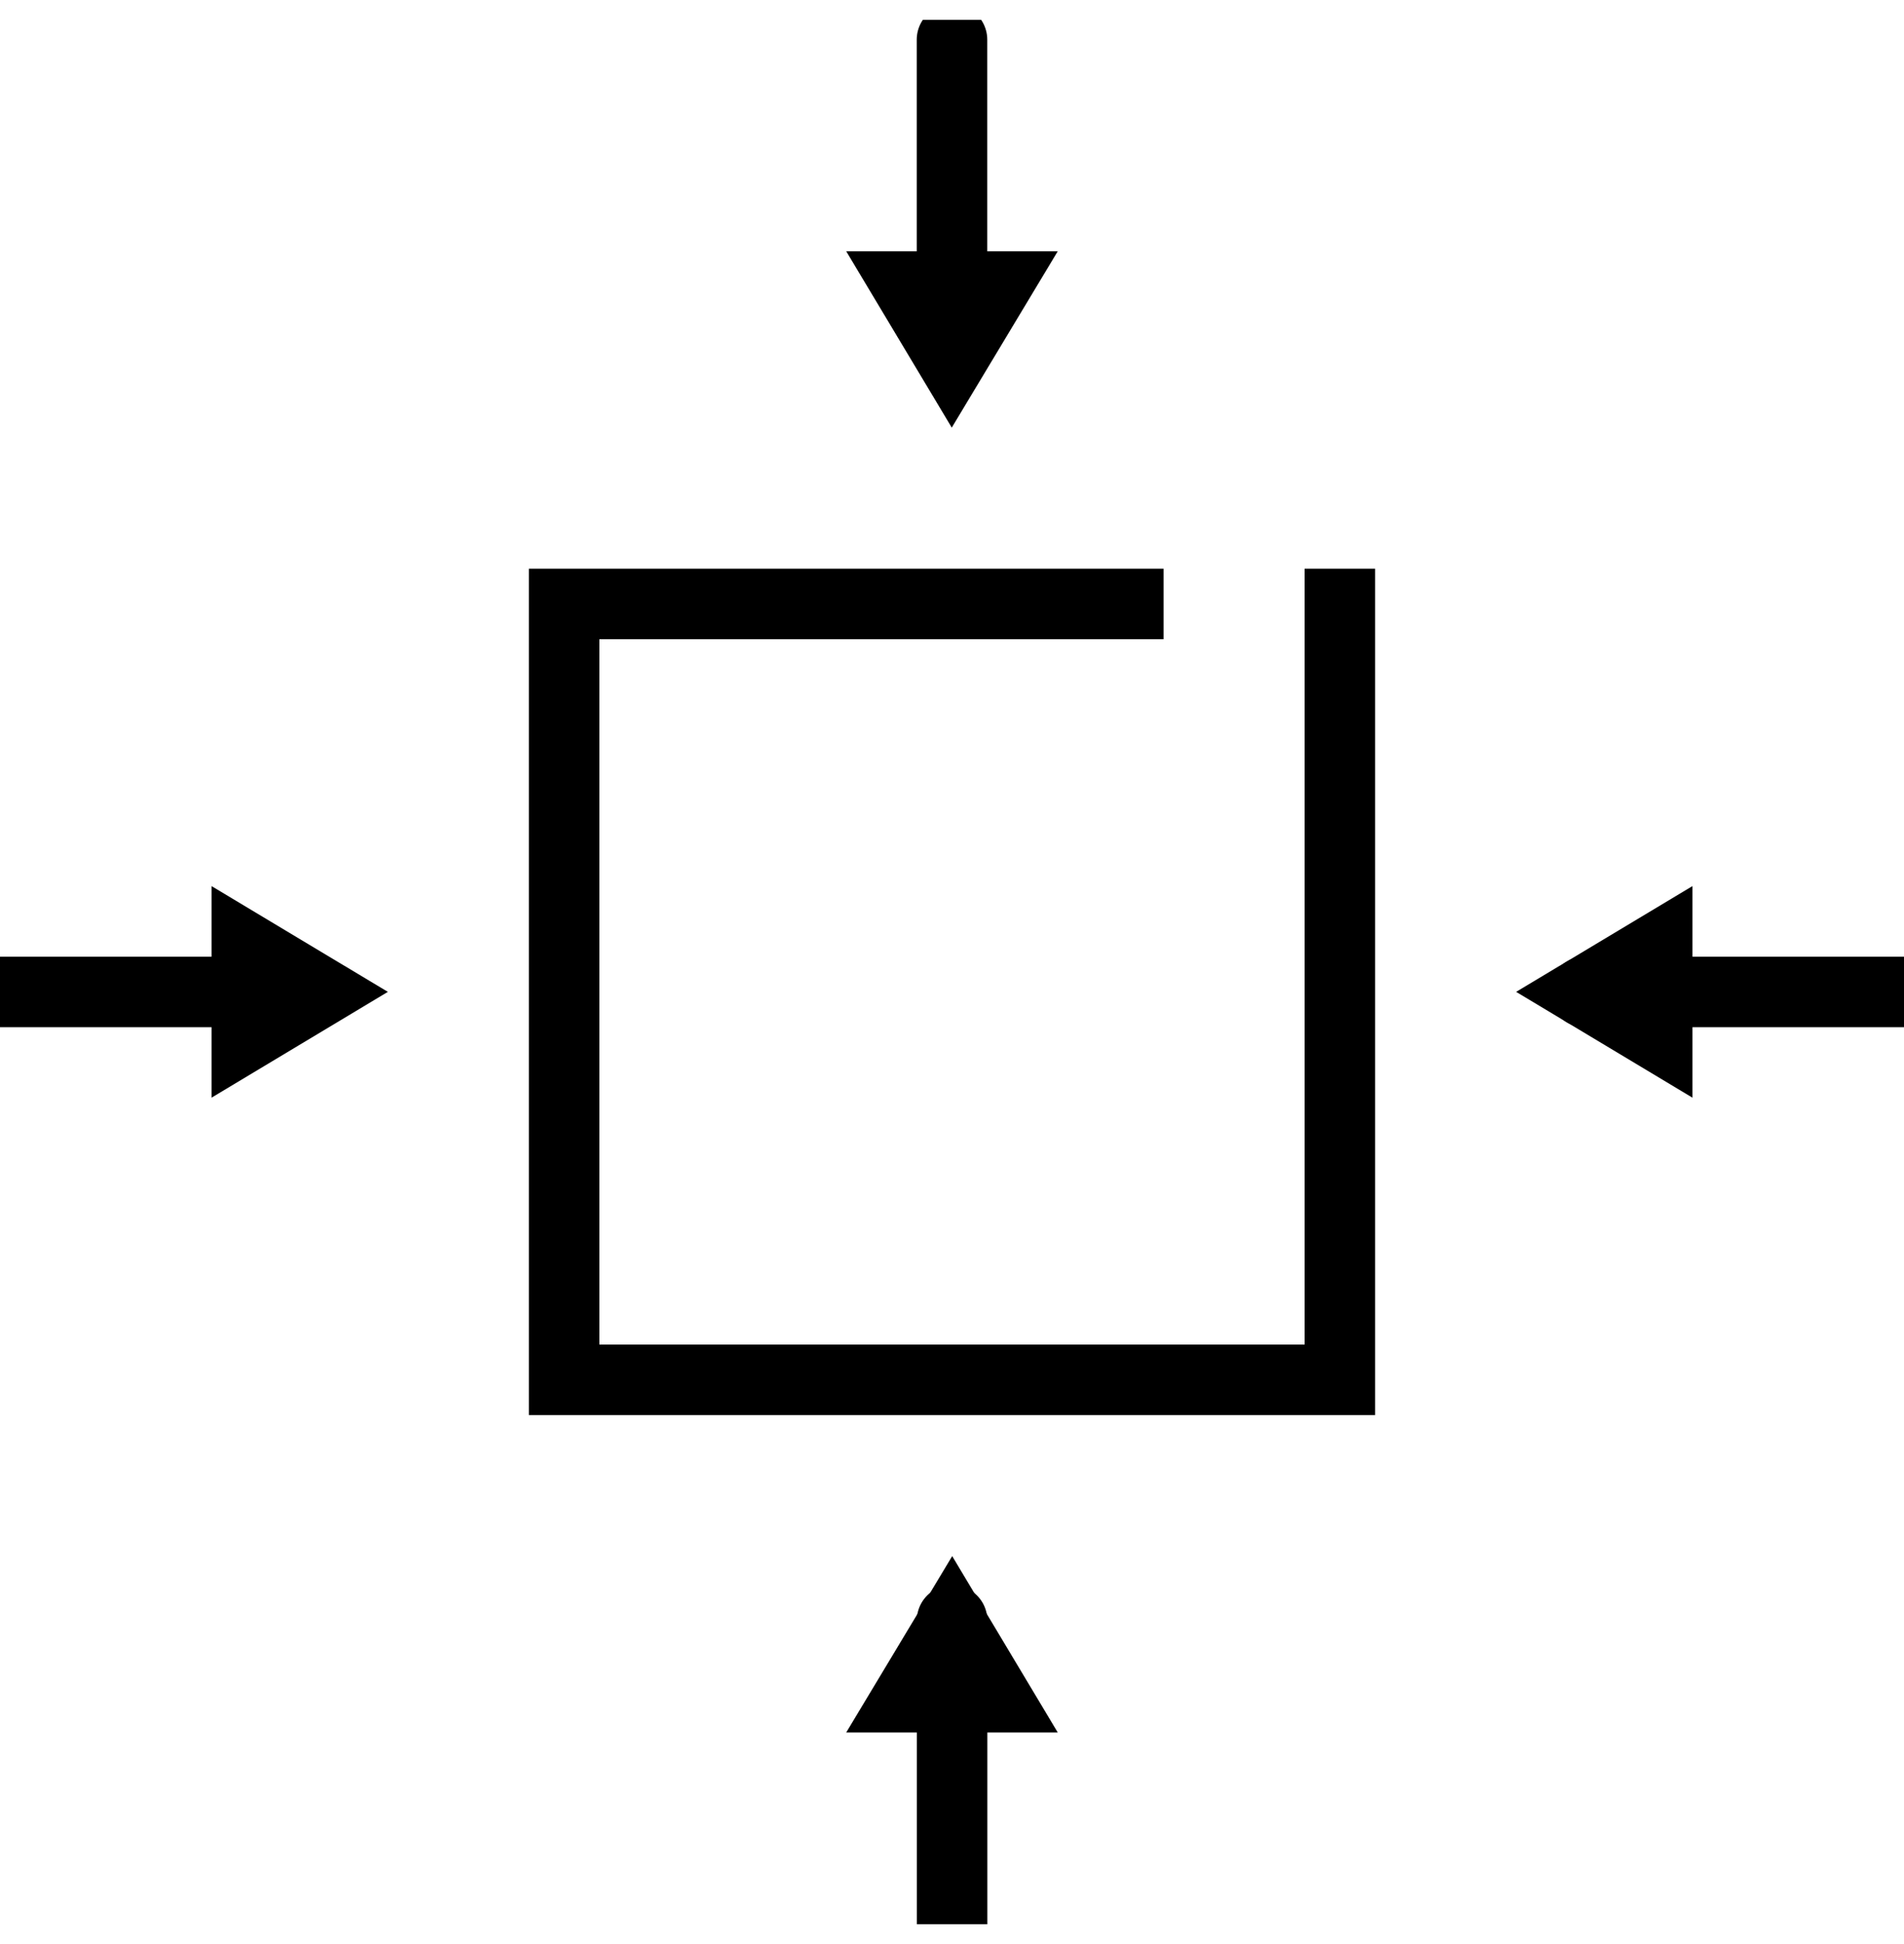
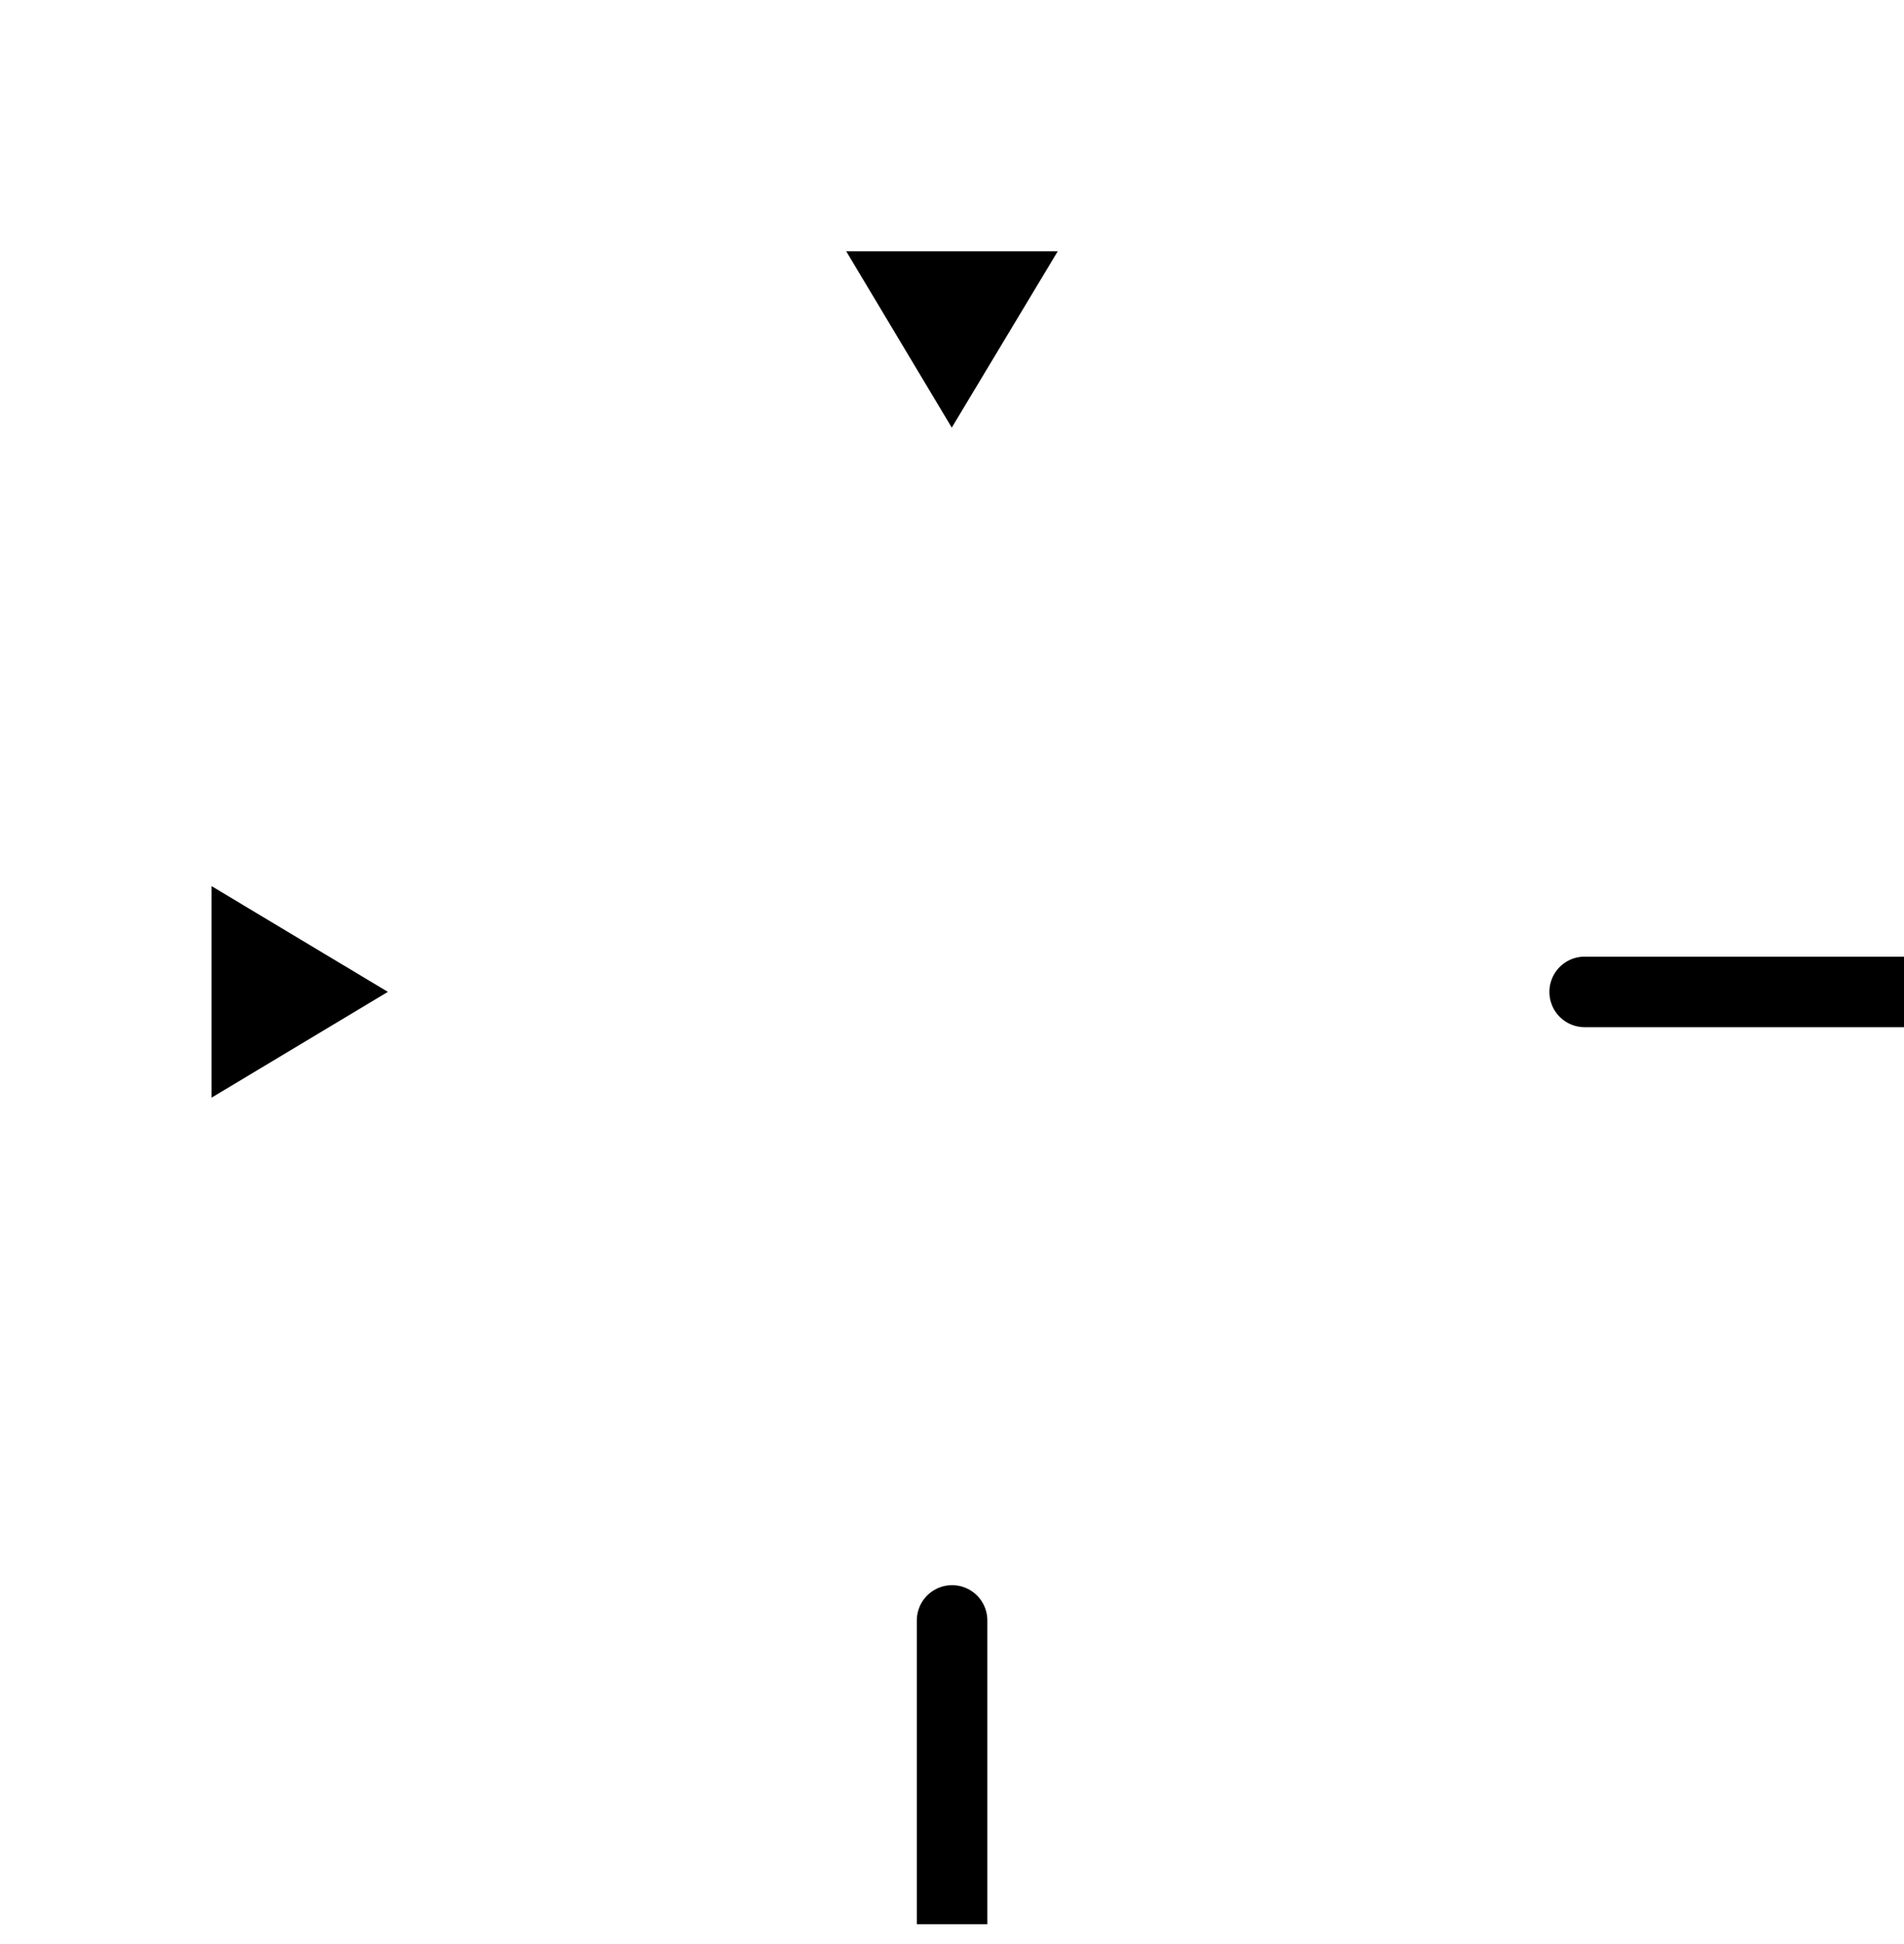
<svg xmlns="http://www.w3.org/2000/svg" fill="none" viewBox="0 0 48 49" height="49" width="48">
  <g clip-path="url(#clip0_793_1464)">
-     <path fill="black" d="M42.667 22.334L38.222 25L42.667 27.667V22.334Z" />
    <path stroke-linecap="round" stroke-miterlimit="10" stroke-width="1.778" stroke="black" d="M39.949 25.001L48.002 25.001" />
    <path fill="black" d="M5.333 27.667L9.778 25L5.333 22.334V27.667Z" />
-     <path stroke-linecap="round" stroke-miterlimit="10" stroke-width="1.778" stroke="black" d="M7.32 25.002L0 25.002" />
-     <path fill="black" d="M26.666 43.667L24.005 39.222L21.333 43.667H26.666Z" />
+     <path fill="black" d="M26.666 43.667L21.333 43.667H26.666Z" />
    <path fill="black" d="M21.333 6.333L23.994 10.778L26.666 6.333L21.333 6.333Z" />
-     <path stroke-linecap="round" stroke-miterlimit="10" stroke-width="1.778" stroke="black" d="M24 8.32V1" />
    <path stroke-linecap="round" stroke-miterlimit="10" stroke-width="1.778" stroke="black" d="M24.002 40.843V49" />
-     <path stroke-miterlimit="10" stroke-width="1.778" stroke="black" d="M33.778 14.334V31.747C33.778 33.425 33.778 34.778 33.778 34.778H17.215C15.566 34.778 14.222 34.778 14.222 34.778V18.081C14.222 16.404 14.222 15.222 14.222 15.222H29.333" />
  </g>
  <defs>
    <clipPath id="clip0_793_1464">
      <rect transform="translate(0 0.5)" fill="white" height="48" width="48" />
    </clipPath>
  </defs>
</svg>